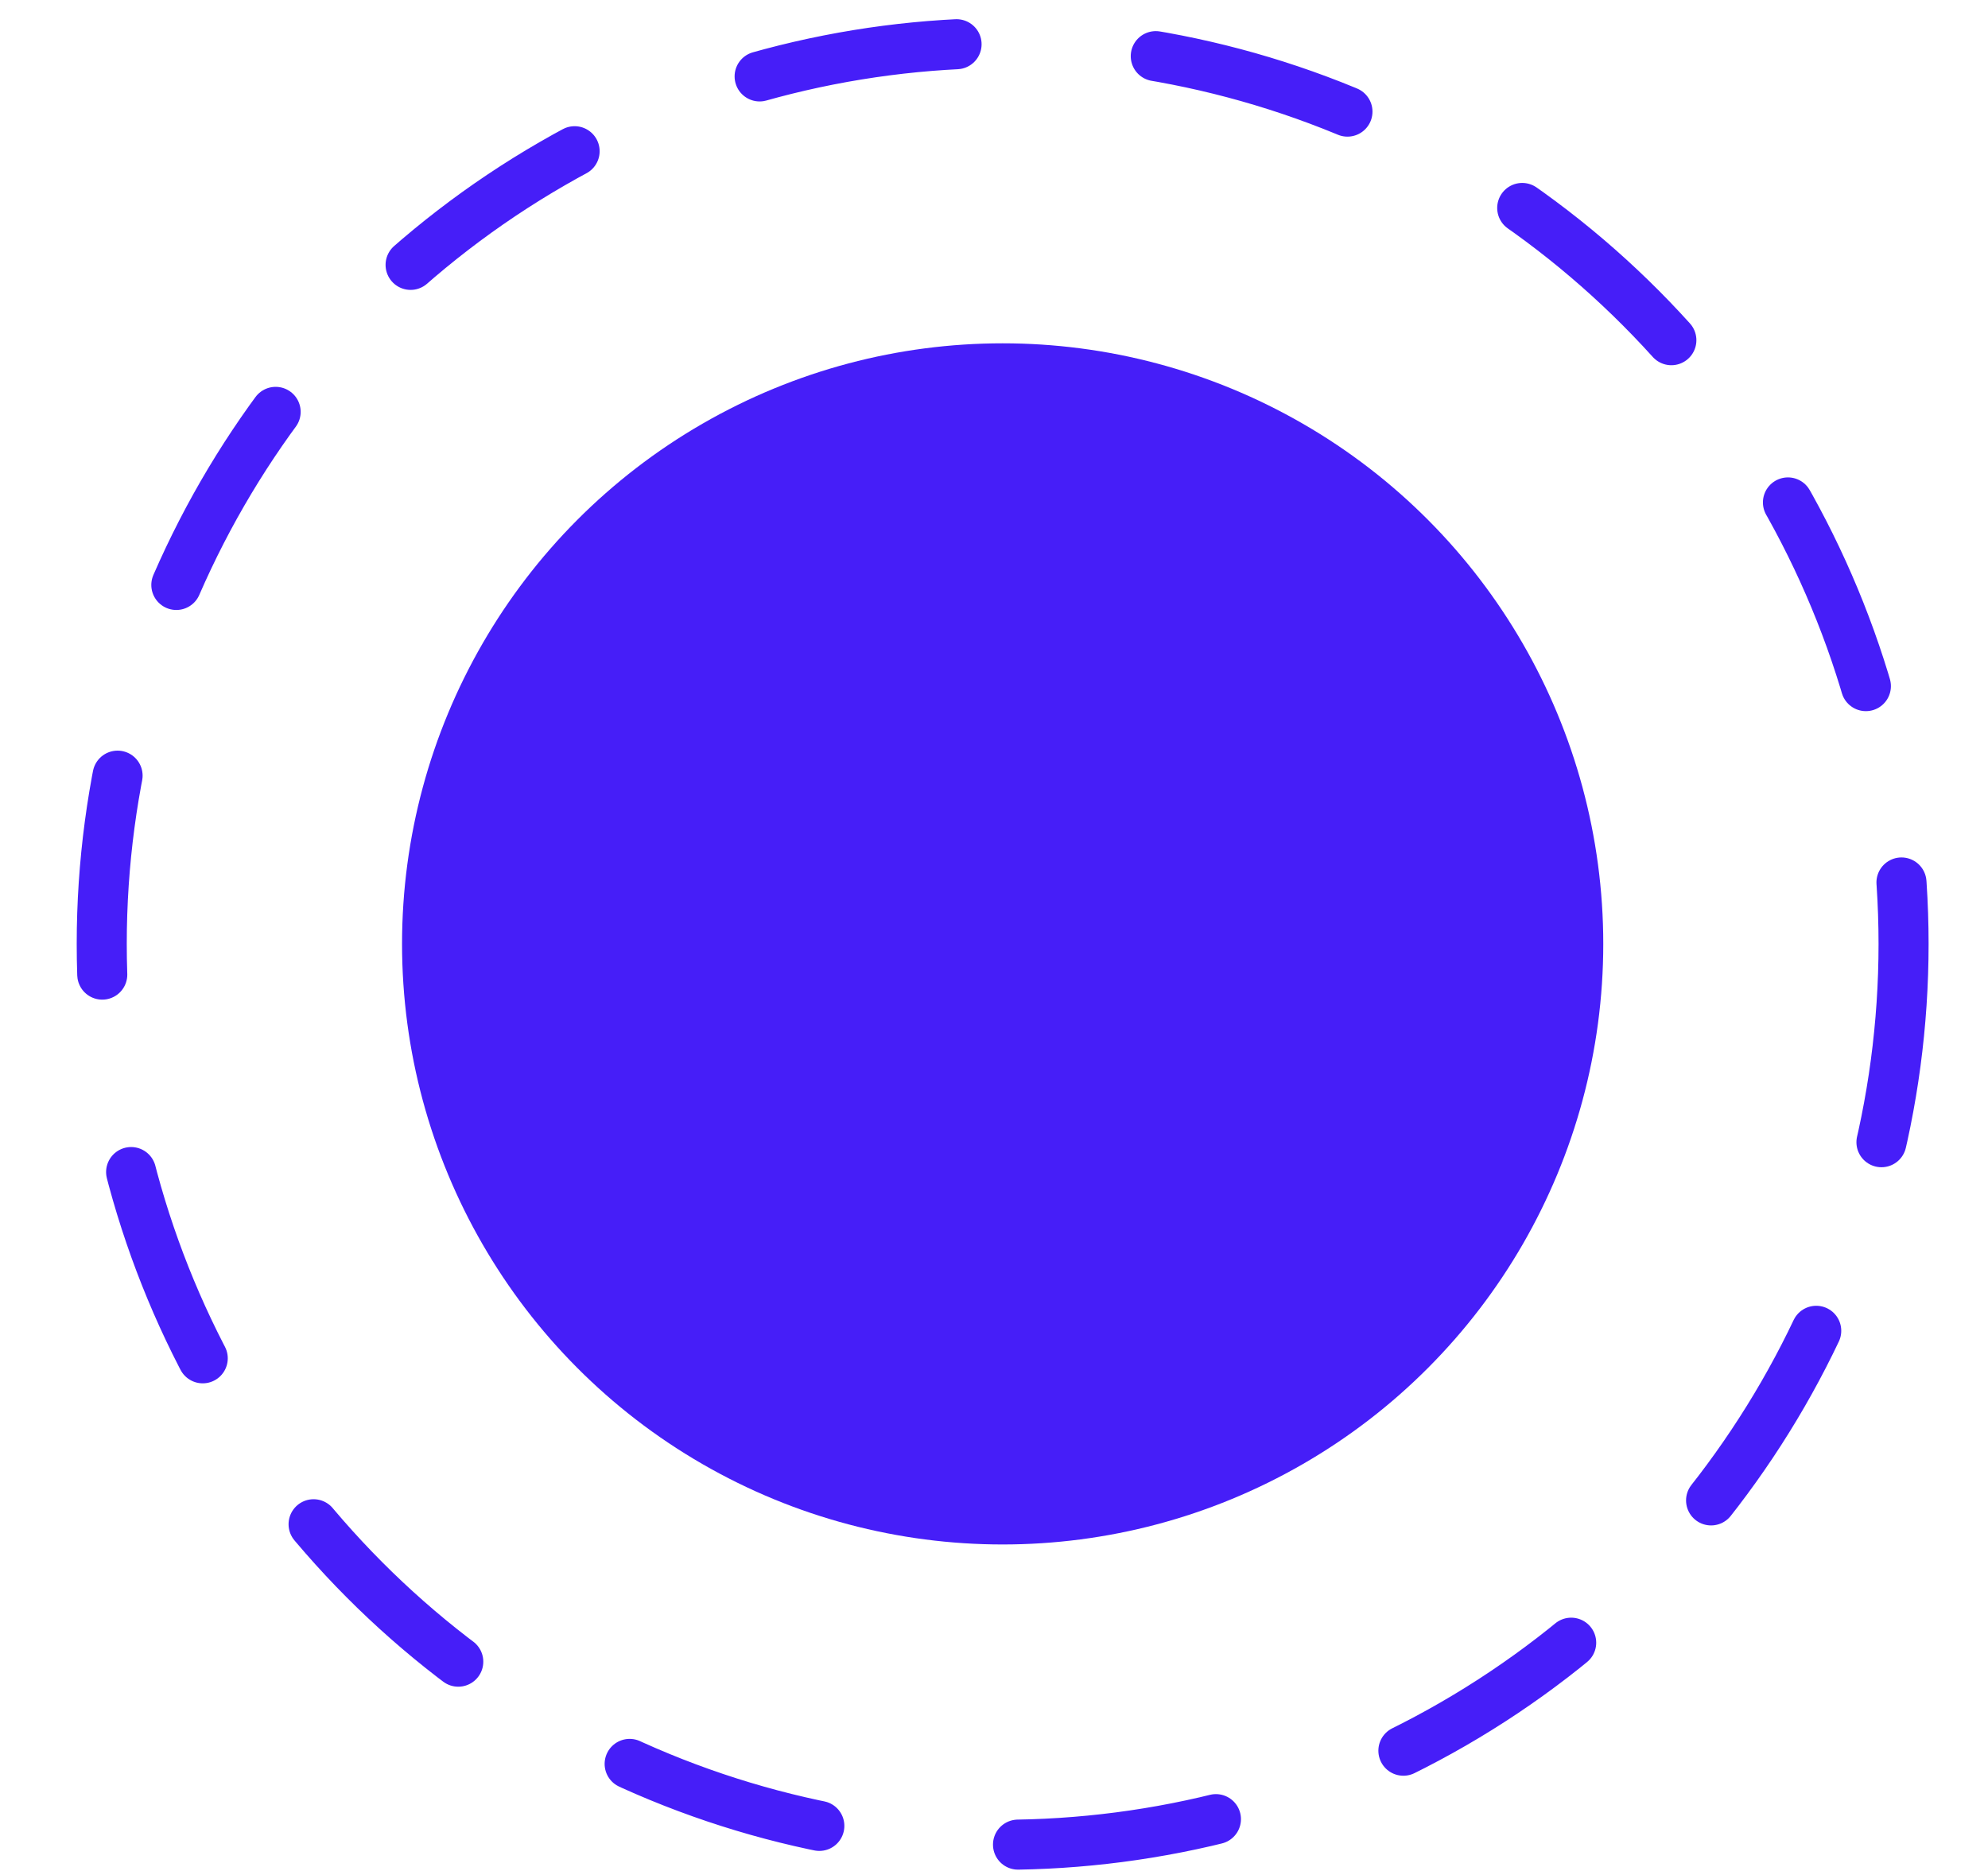
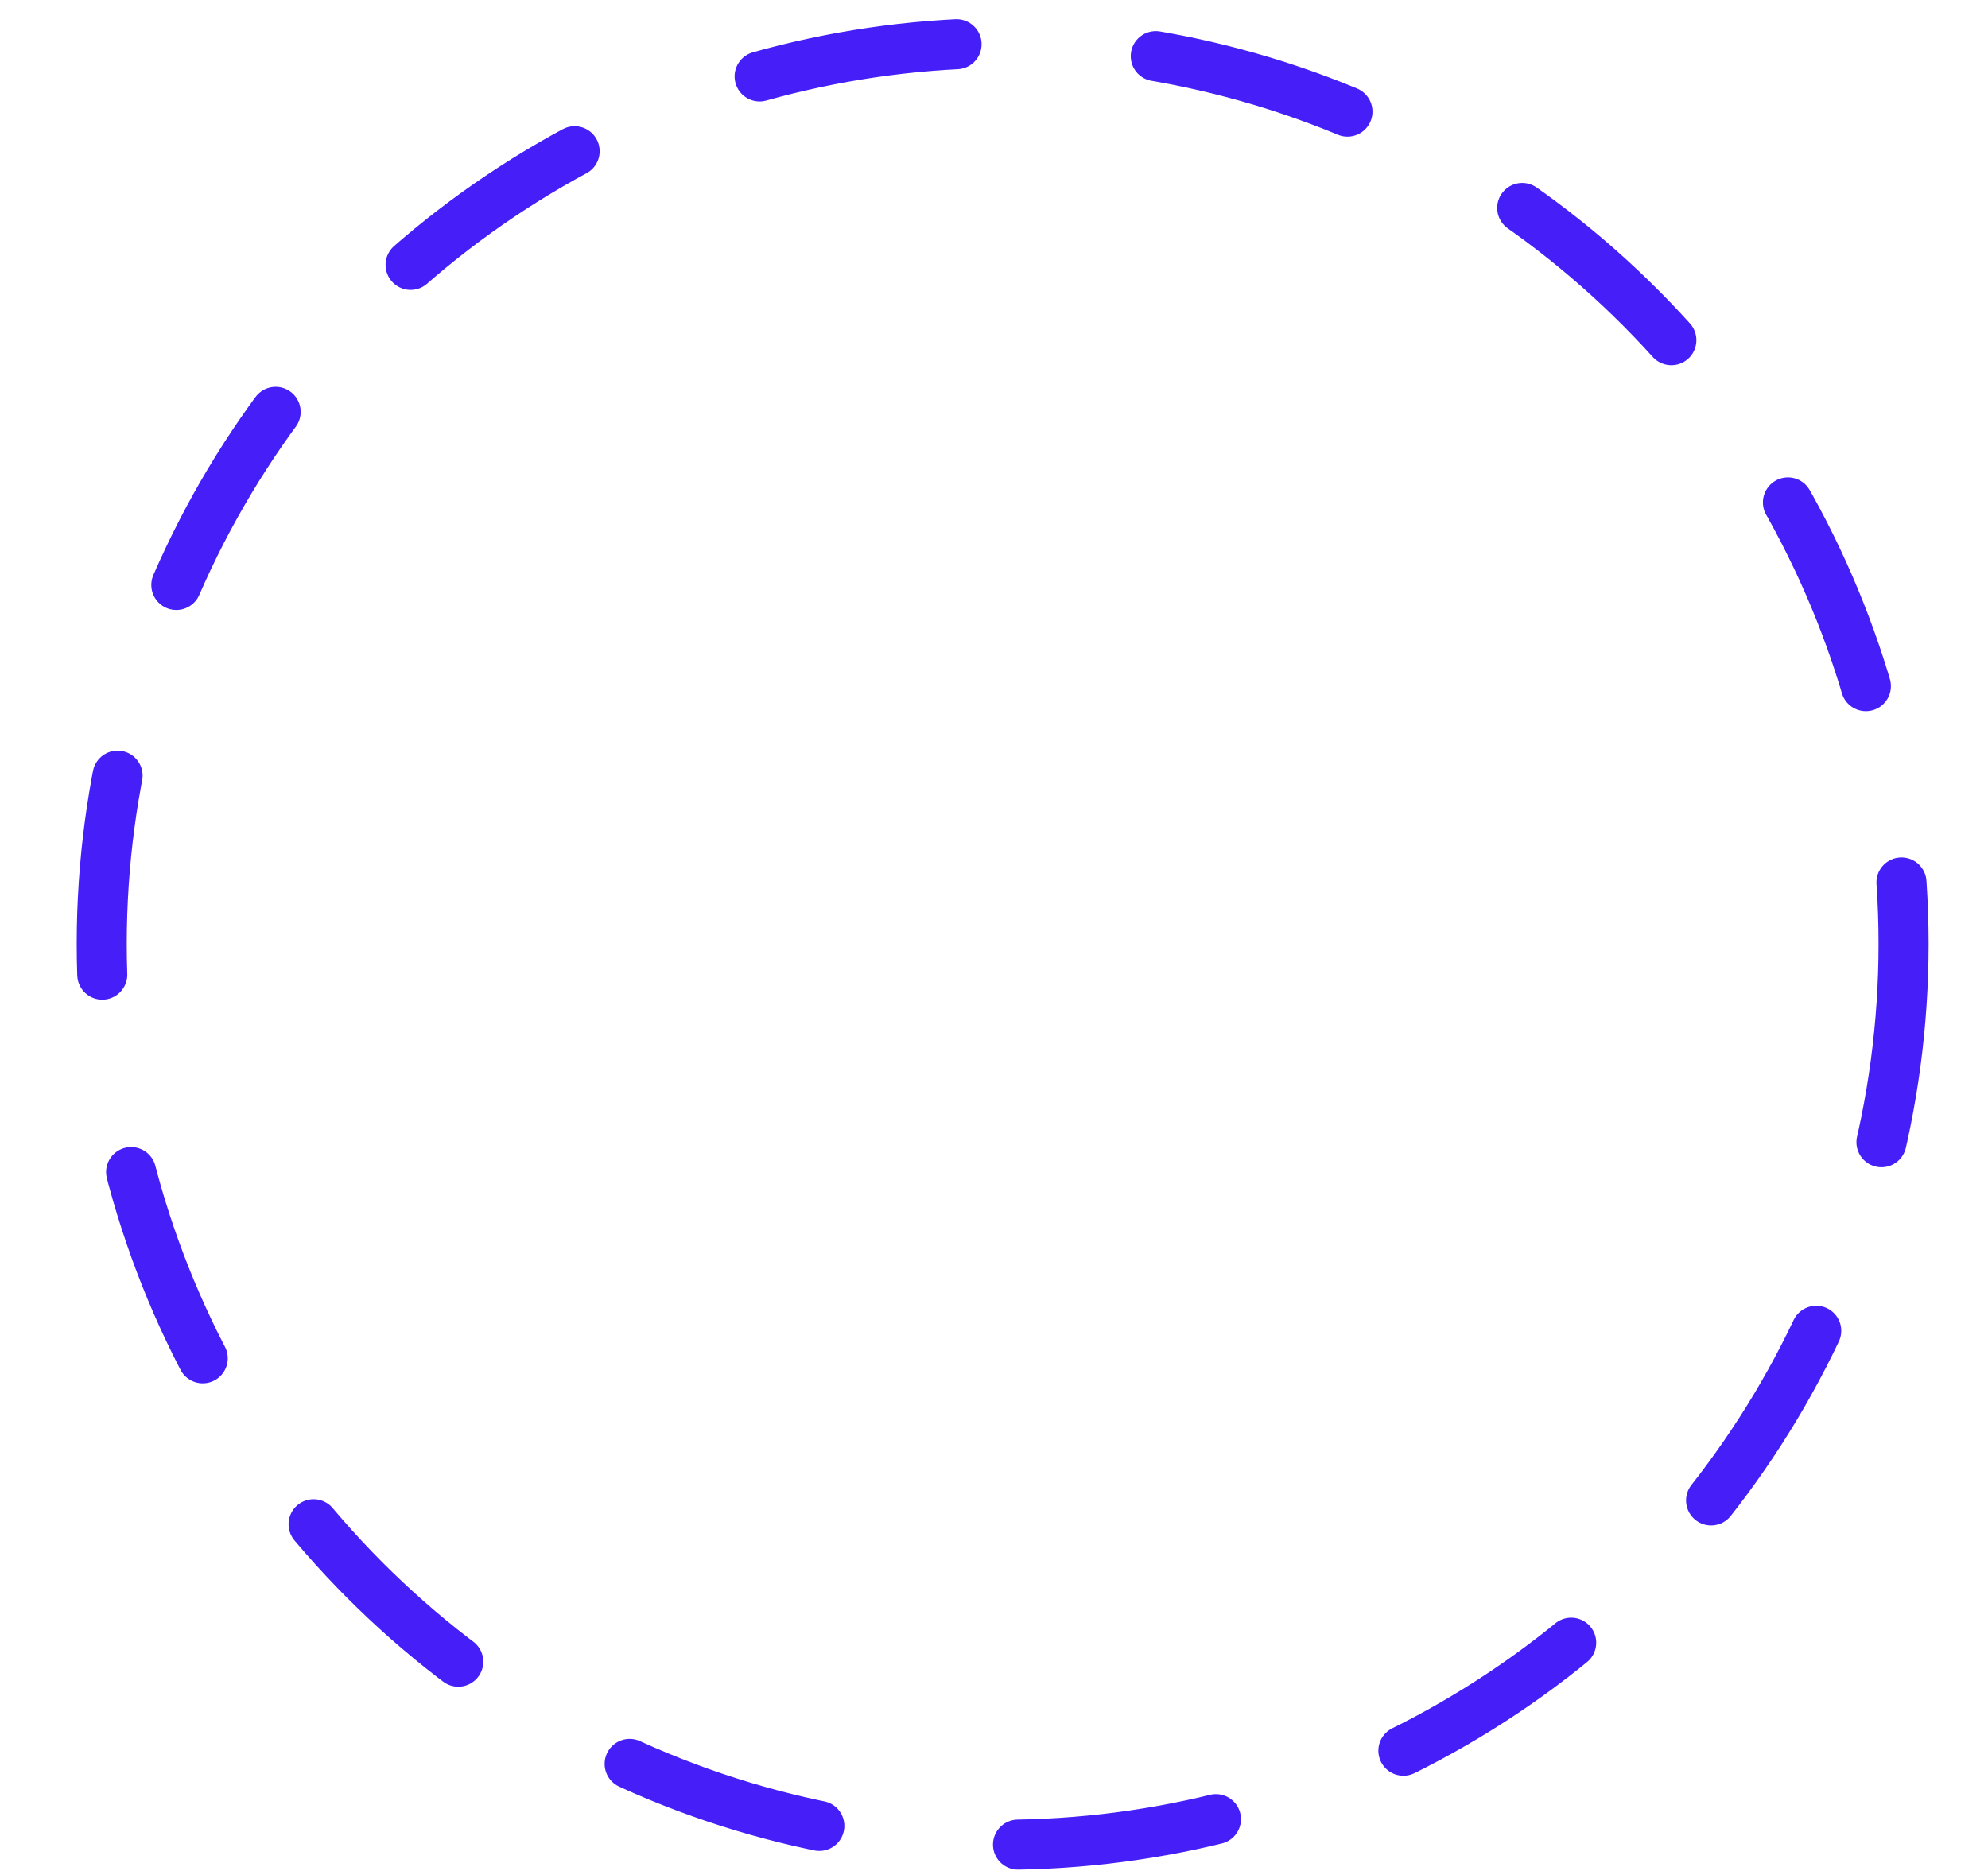
<svg xmlns="http://www.w3.org/2000/svg" width="17" height="16" viewBox="0 0 17 16" fill="none">
-   <circle cx="8.574" cy="8.072" r="5.136" fill="#461EF8" />
  <circle cx="8.574" cy="8.072" r="7.704" stroke="#461EF8" stroke-width="0.428" stroke-linecap="round" stroke-linejoin="round" stroke-dasharray="1.71 1.71" />
</svg>